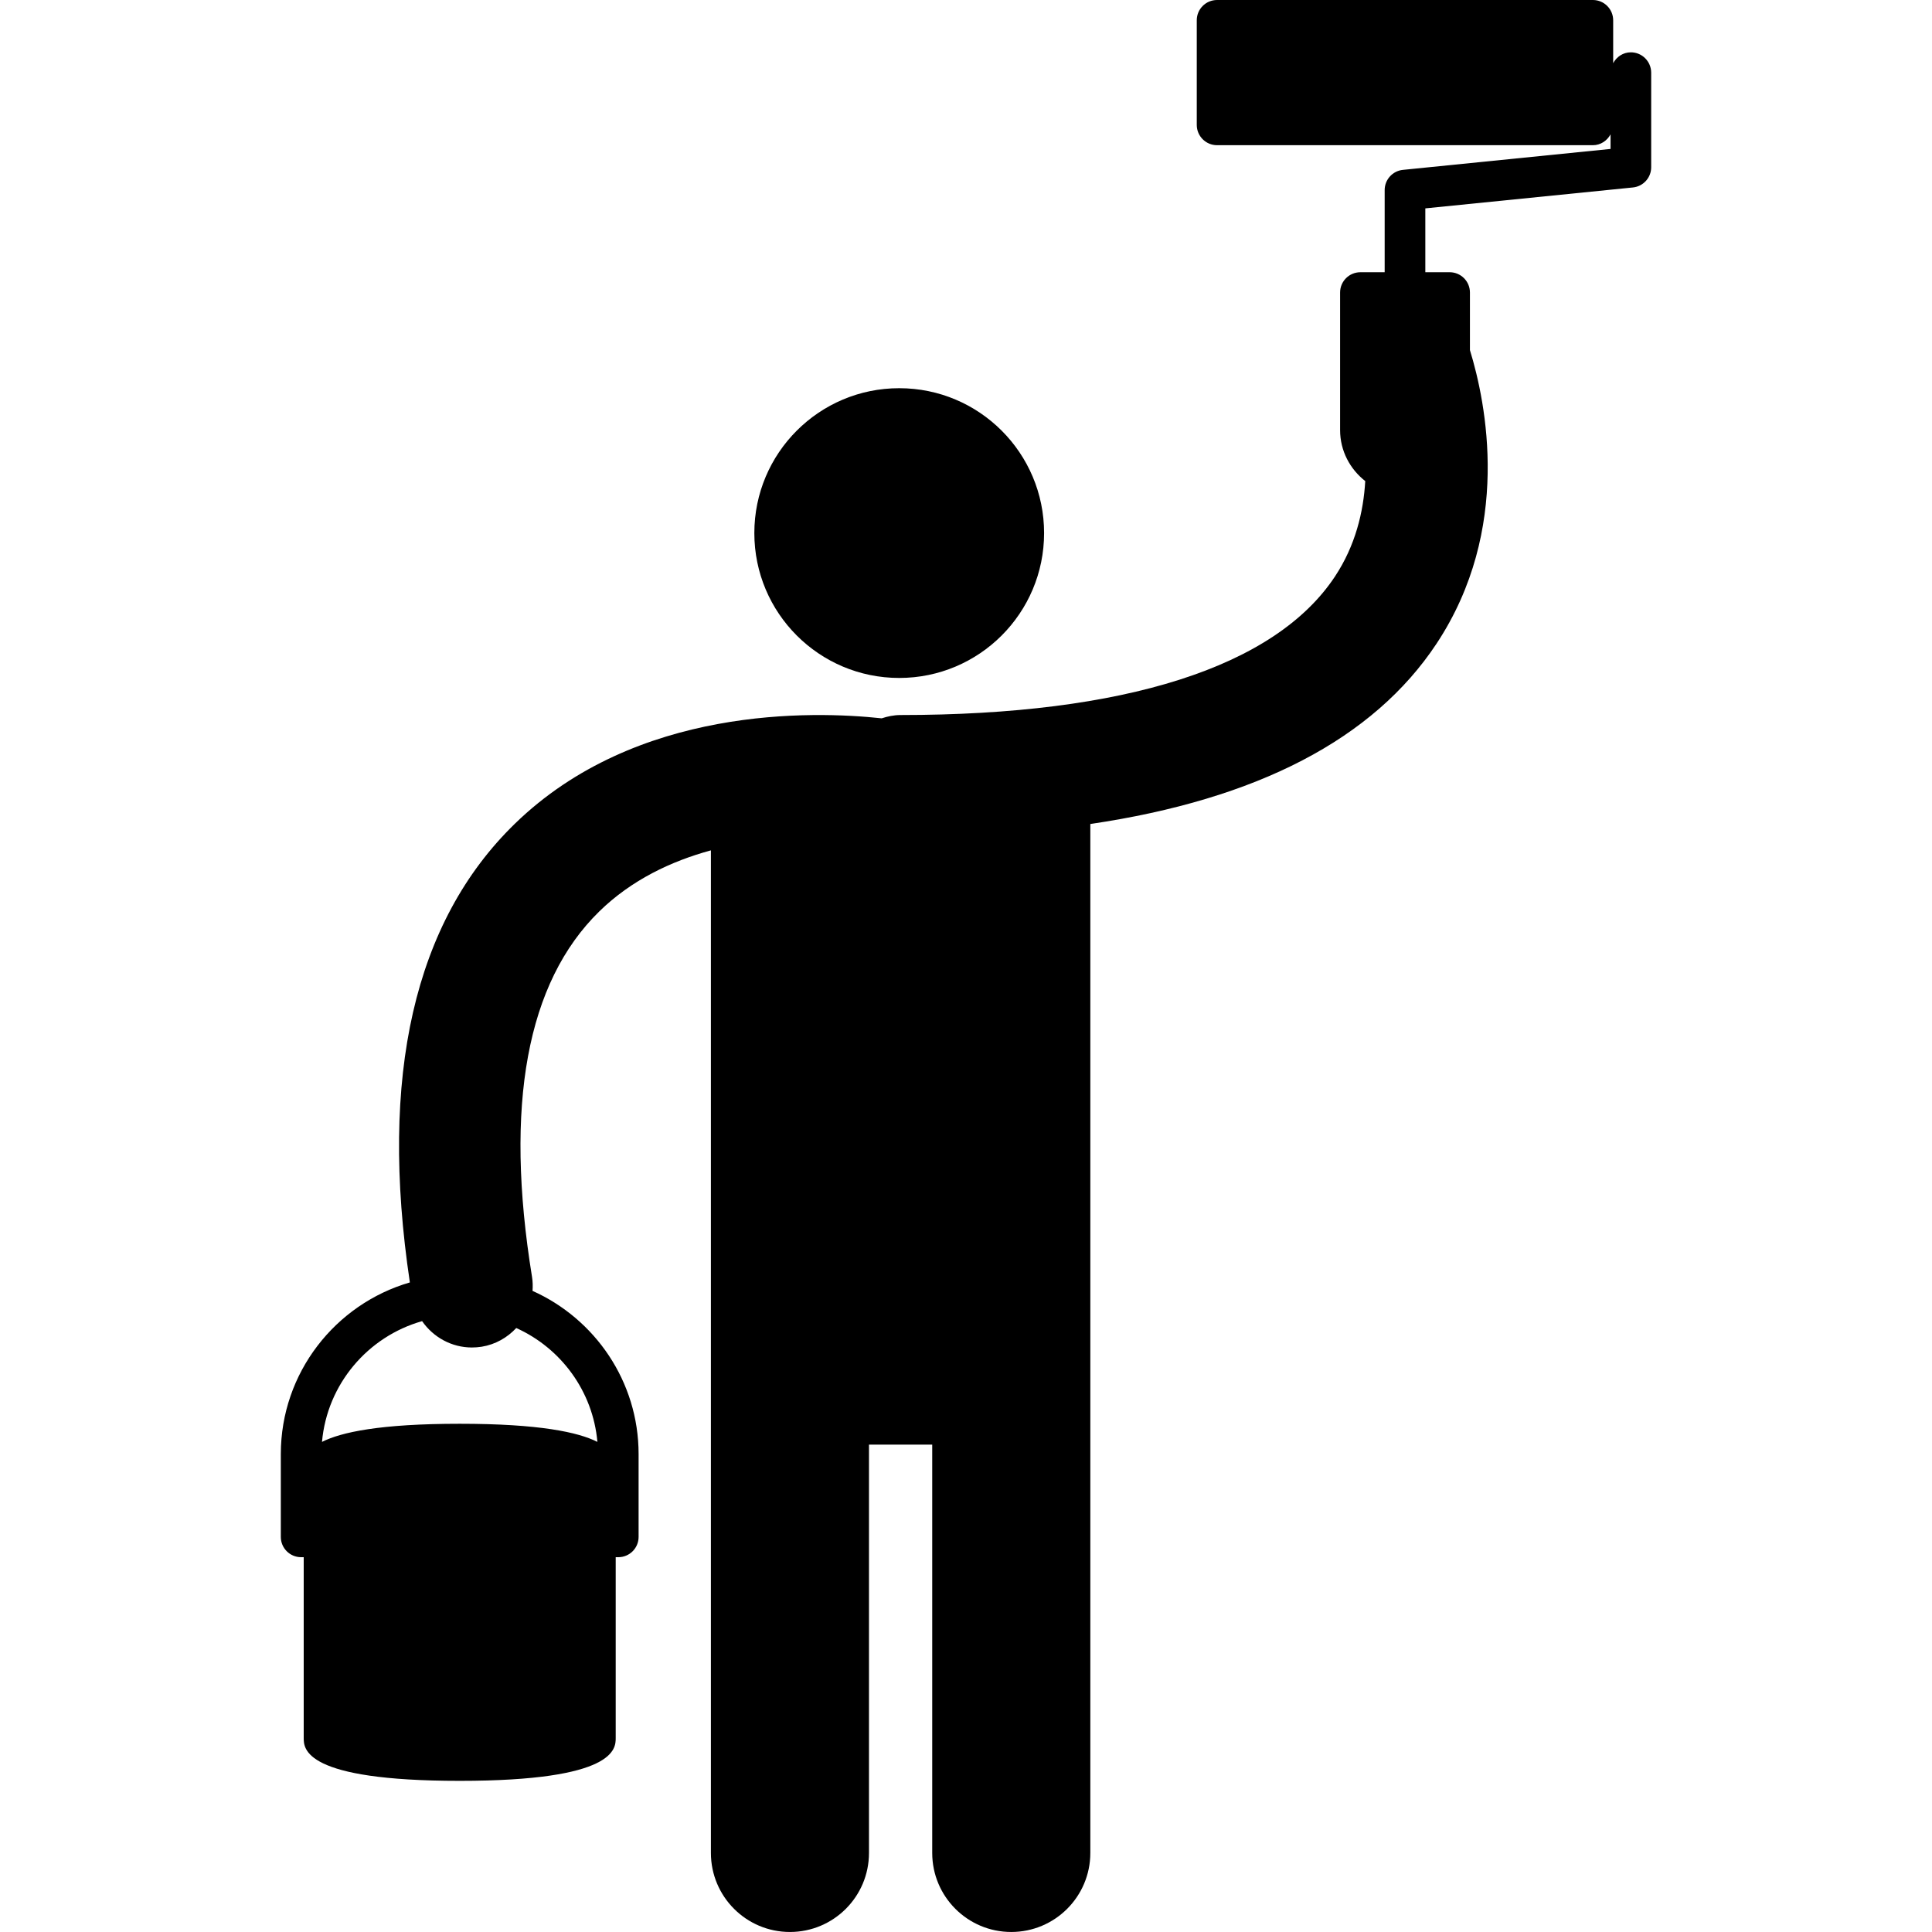
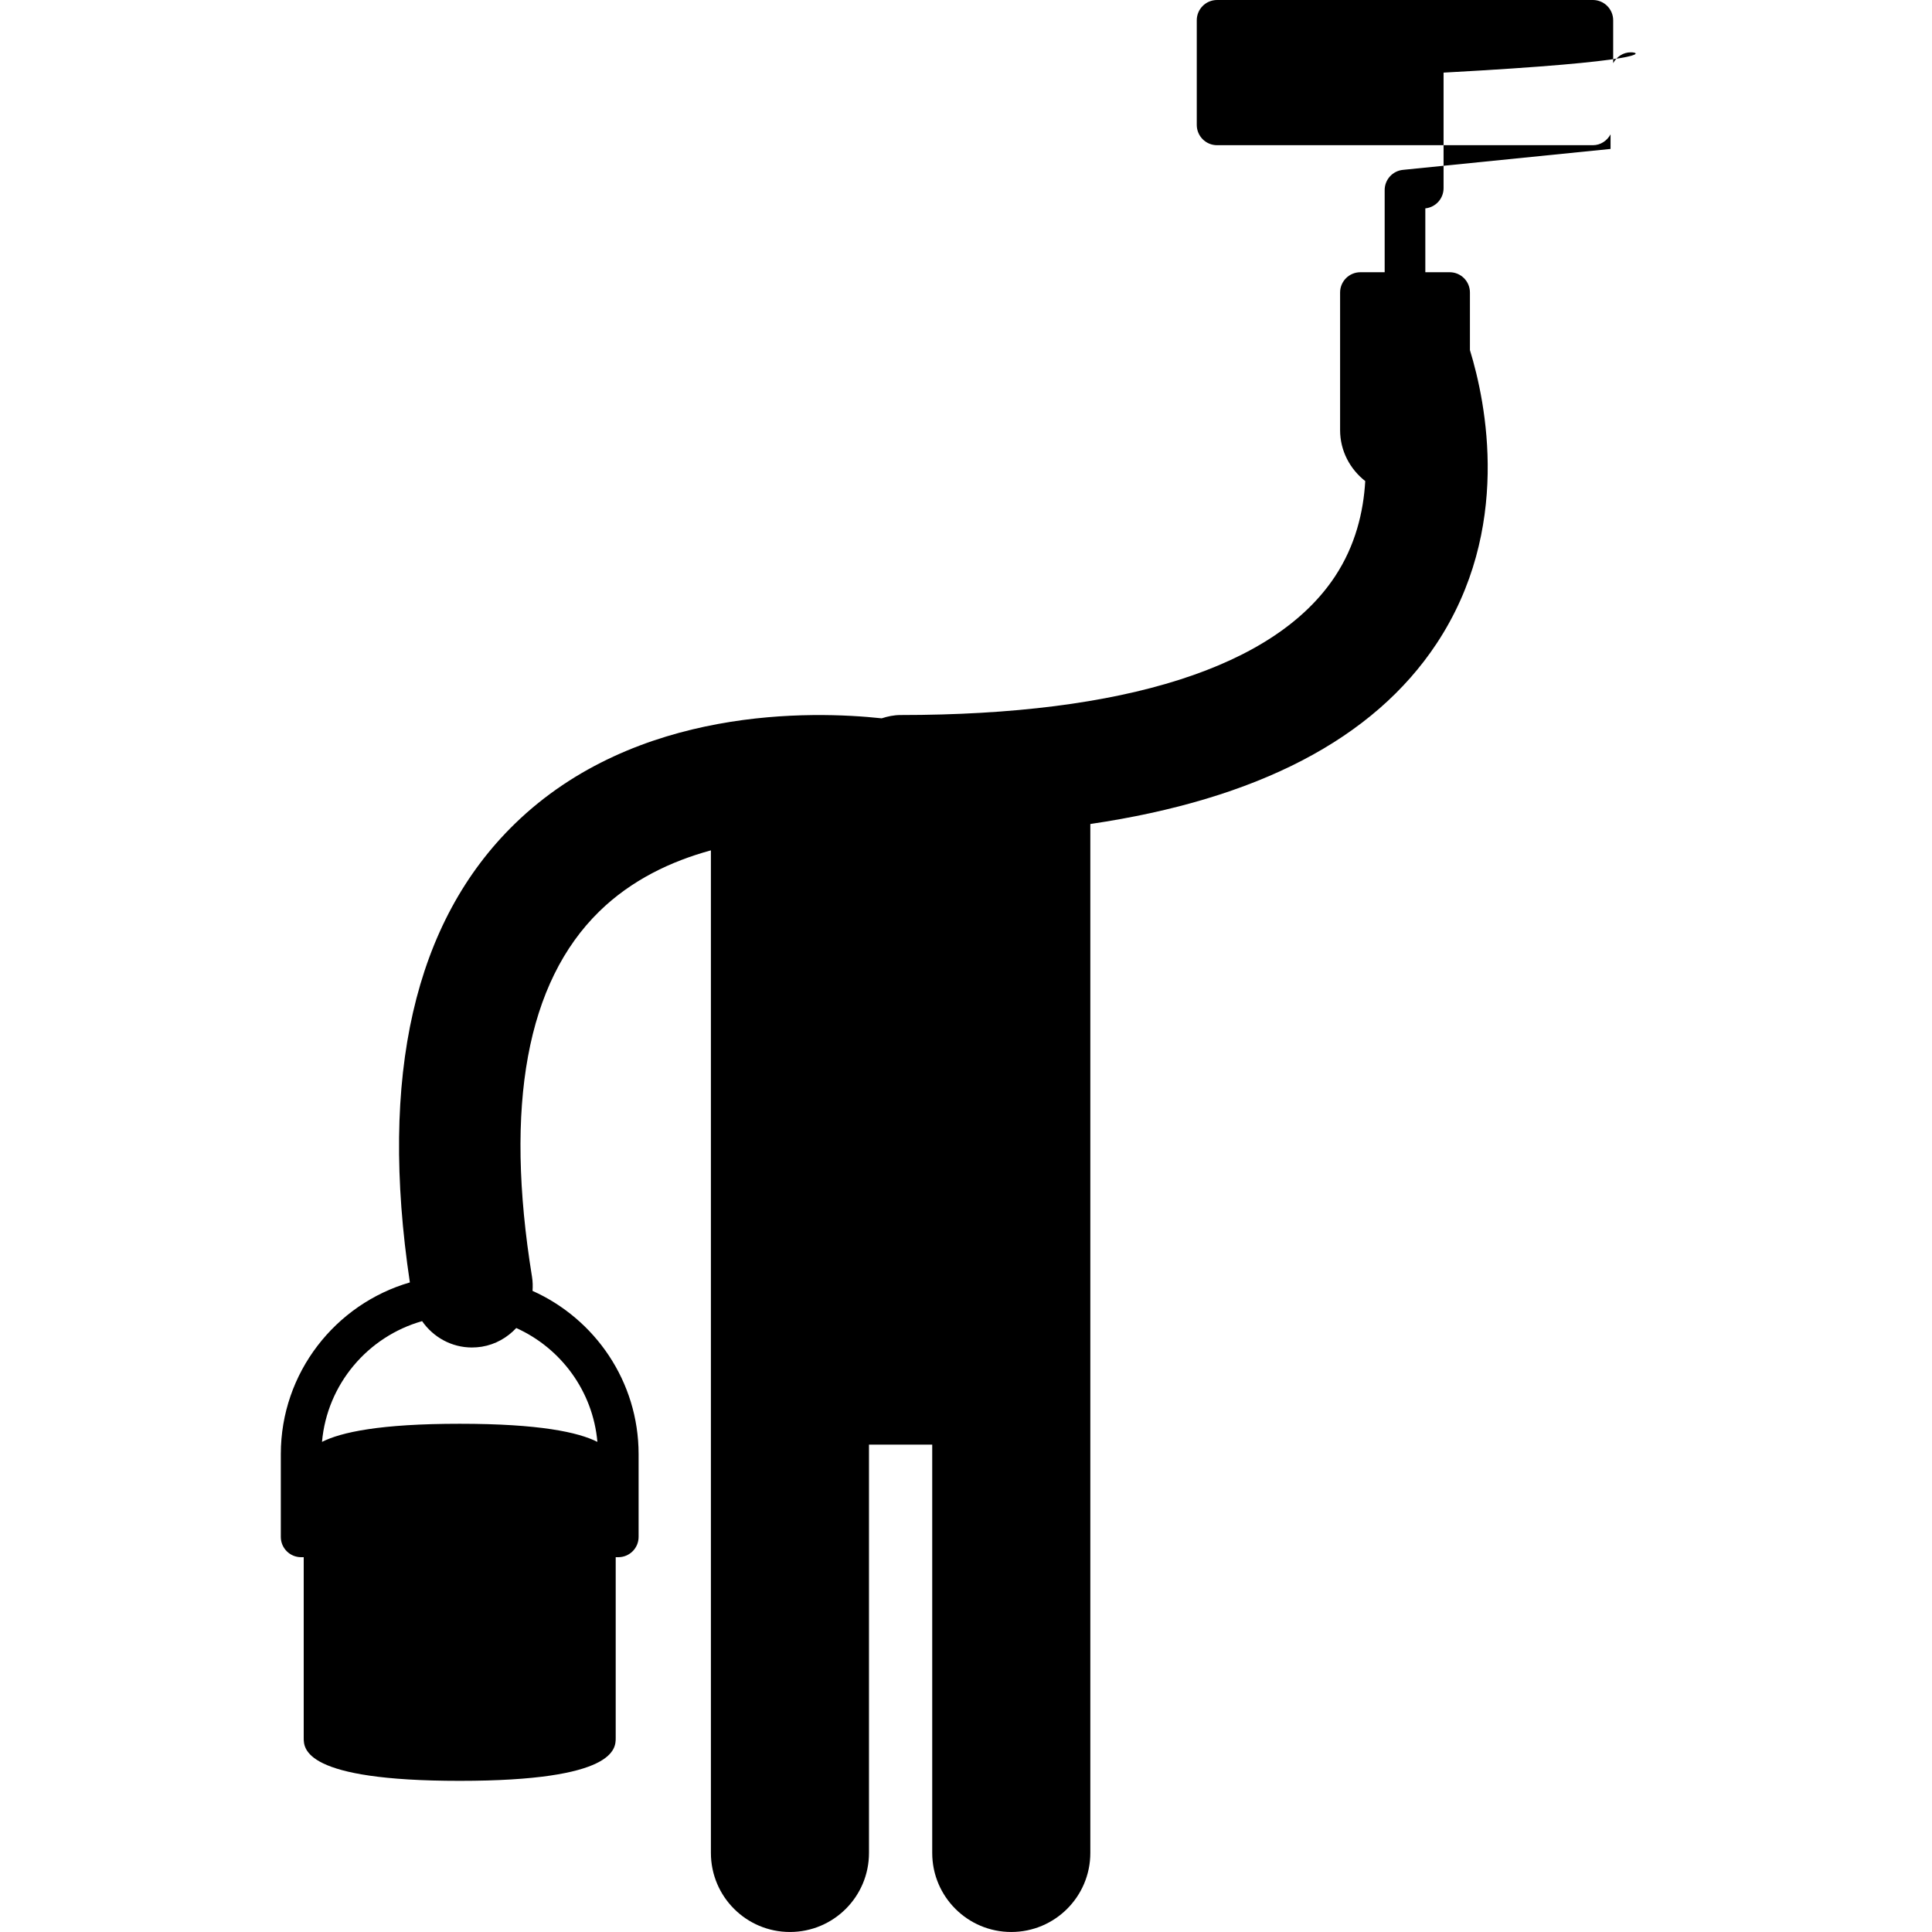
<svg xmlns="http://www.w3.org/2000/svg" fill="#000000" id="Capa_1" width="800px" height="800px" viewBox="0 0 308.329 308.33" xml:space="preserve">
  <g id="SVGRepo_bgCarrier" stroke-width="0" />
  <g id="SVGRepo_tracerCarrier" stroke-linecap="round" stroke-linejoin="round" />
  <g id="SVGRepo_iconCarrier">
    <g>
-       <path d="M260.267,8.35c-1.238,0-2.272,0.715-2.819,1.731V3.237c0-1.786-1.451-3.237-3.237-3.237h-59.978 c-1.793,0-3.24,1.451-3.24,3.237v16.699c0,1.786,1.447,3.237,3.24,3.237h59.978c1.231,0,2.266-0.719,2.819-1.731v2.327 l-33.133,3.34c-1.657,0.167-2.916,1.561-2.916,3.22v13.117h-3.877c-1.79,0-3.237,1.451-3.237,3.237v21.961 c0,3.314,1.591,6.233,4.014,8.133c-0.287,4.921-1.561,10.275-4.828,15.217c-9.565,14.469-33.541,22.119-69.332,22.119 c-1.059,0-2.057,0.214-3.012,0.525c-11.024-1.184-39.177-2.004-58.541,16.821c-16.076,15.626-21.685,40.264-16.758,73.205 c-11.88,3.45-20.595,14.421-20.595,27.398v13.216c0,1.787,1.448,3.237,3.237,3.237h0.417v28.856c0,1.69,0,6.837,24.895,6.837 s24.895-5.146,24.895-6.837v-28.856h0.417c1.79,0,3.237-1.45,3.237-3.237v-13.209c0-11.604-6.966-21.594-16.929-26.057 c0.053-0.732,0.042-1.479-0.081-2.238c-4.447-27.384-0.833-47.007,10.733-58.317c5.159-5.042,11.502-8.028,17.816-9.748v72.969 v21.867v65.165c0,6.968,5.645,12.617,12.612,12.617c6.966,0,12.616-5.646,12.616-12.617v-65.161h10.092v65.164 c0,6.968,5.648,12.614,12.614,12.614c6.961,0,12.618-5.643,12.618-12.614v-65.164v-21.868v-77.178 c26.645-3.932,45.189-13.565,55.261-28.794c12.053-18.233,7.908-38.407,5.321-46.835v-9.192c0-1.787-1.444-3.237-3.237-3.237 h-3.881V33.255l33.134-3.338c1.652-0.169,2.912-1.561,2.912-3.222V11.589C263.504,9.798,262.057,8.35,260.267,8.35z M95.339,230.113c-3.039-1.54-9.242-2.892-21.976-2.892s-18.937,1.352-21.975,2.892c0.812-9.219,7.32-16.816,15.976-19.271 c1.78,2.57,4.712,4.206,7.945,4.206c0.518,0,1.043-0.041,1.569-0.123c2.208-0.362,4.093-1.465,5.513-2.984 C89.504,215.145,94.621,222.002,95.339,230.113z" />
-       <circle cx="143.506" cy="85.074" r="23.121" />
+       <path d="M260.267,8.35c-1.238,0-2.272,0.715-2.819,1.731V3.237c0-1.786-1.451-3.237-3.237-3.237h-59.978 c-1.793,0-3.24,1.451-3.24,3.237v16.699c0,1.786,1.447,3.237,3.24,3.237h59.978c1.231,0,2.266-0.719,2.819-1.731v2.327 l-33.133,3.34c-1.657,0.167-2.916,1.561-2.916,3.22v13.117h-3.877c-1.79,0-3.237,1.451-3.237,3.237v21.961 c0,3.314,1.591,6.233,4.014,8.133c-0.287,4.921-1.561,10.275-4.828,15.217c-9.565,14.469-33.541,22.119-69.332,22.119 c-1.059,0-2.057,0.214-3.012,0.525c-11.024-1.184-39.177-2.004-58.541,16.821c-16.076,15.626-21.685,40.264-16.758,73.205 c-11.88,3.45-20.595,14.421-20.595,27.398v13.216c0,1.787,1.448,3.237,3.237,3.237h0.417v28.856c0,1.69,0,6.837,24.895,6.837 s24.895-5.146,24.895-6.837v-28.856h0.417c1.79,0,3.237-1.45,3.237-3.237v-13.209c0-11.604-6.966-21.594-16.929-26.057 c0.053-0.732,0.042-1.479-0.081-2.238c-4.447-27.384-0.833-47.007,10.733-58.317c5.159-5.042,11.502-8.028,17.816-9.748v72.969 v21.867v65.165c0,6.968,5.645,12.617,12.612,12.617c6.966,0,12.616-5.646,12.616-12.617v-65.161h10.092v65.164 c0,6.968,5.648,12.614,12.614,12.614c6.961,0,12.618-5.643,12.618-12.614v-65.164v-21.868v-77.178 c26.645-3.932,45.189-13.565,55.261-28.794c12.053-18.233,7.908-38.407,5.321-46.835v-9.192c0-1.787-1.444-3.237-3.237-3.237 h-3.881V33.255c1.652-0.169,2.912-1.561,2.912-3.222V11.589C263.504,9.798,262.057,8.35,260.267,8.35z M95.339,230.113c-3.039-1.54-9.242-2.892-21.976-2.892s-18.937,1.352-21.975,2.892c0.812-9.219,7.32-16.816,15.976-19.271 c1.78,2.57,4.712,4.206,7.945,4.206c0.518,0,1.043-0.041,1.569-0.123c2.208-0.362,4.093-1.465,5.513-2.984 C89.504,215.145,94.621,222.002,95.339,230.113z" />
    </g>
  </g>
</svg>